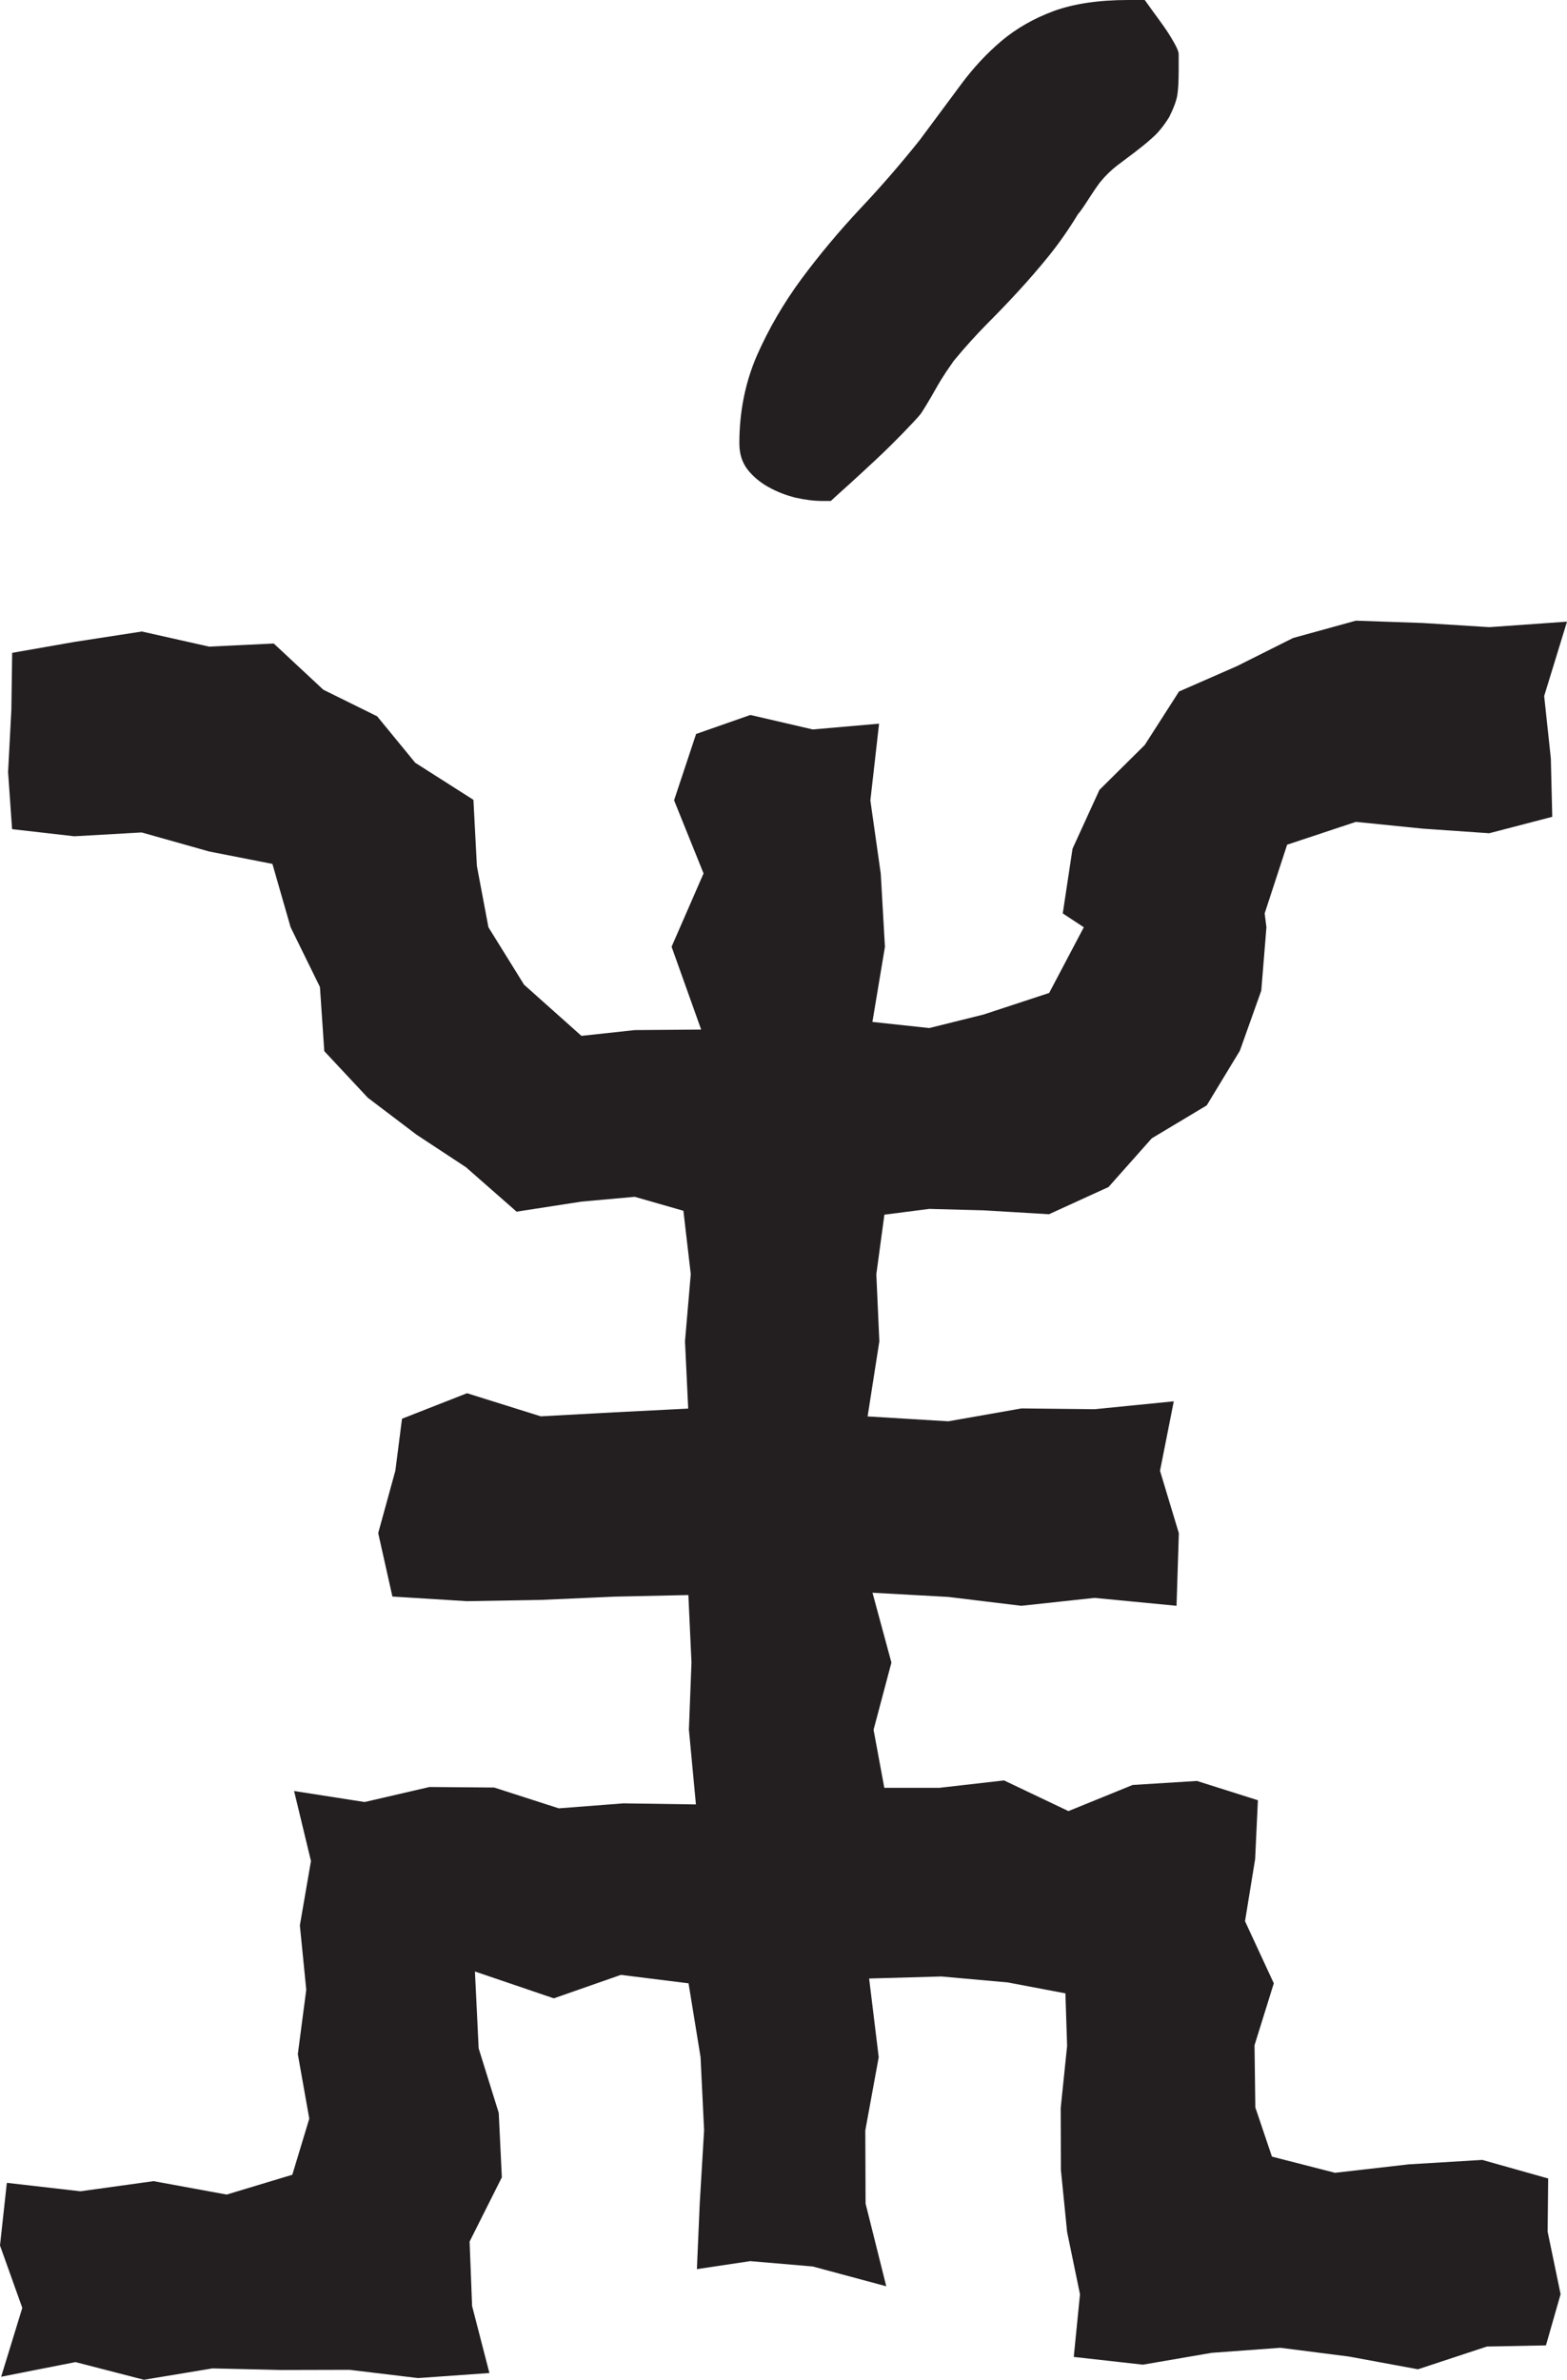
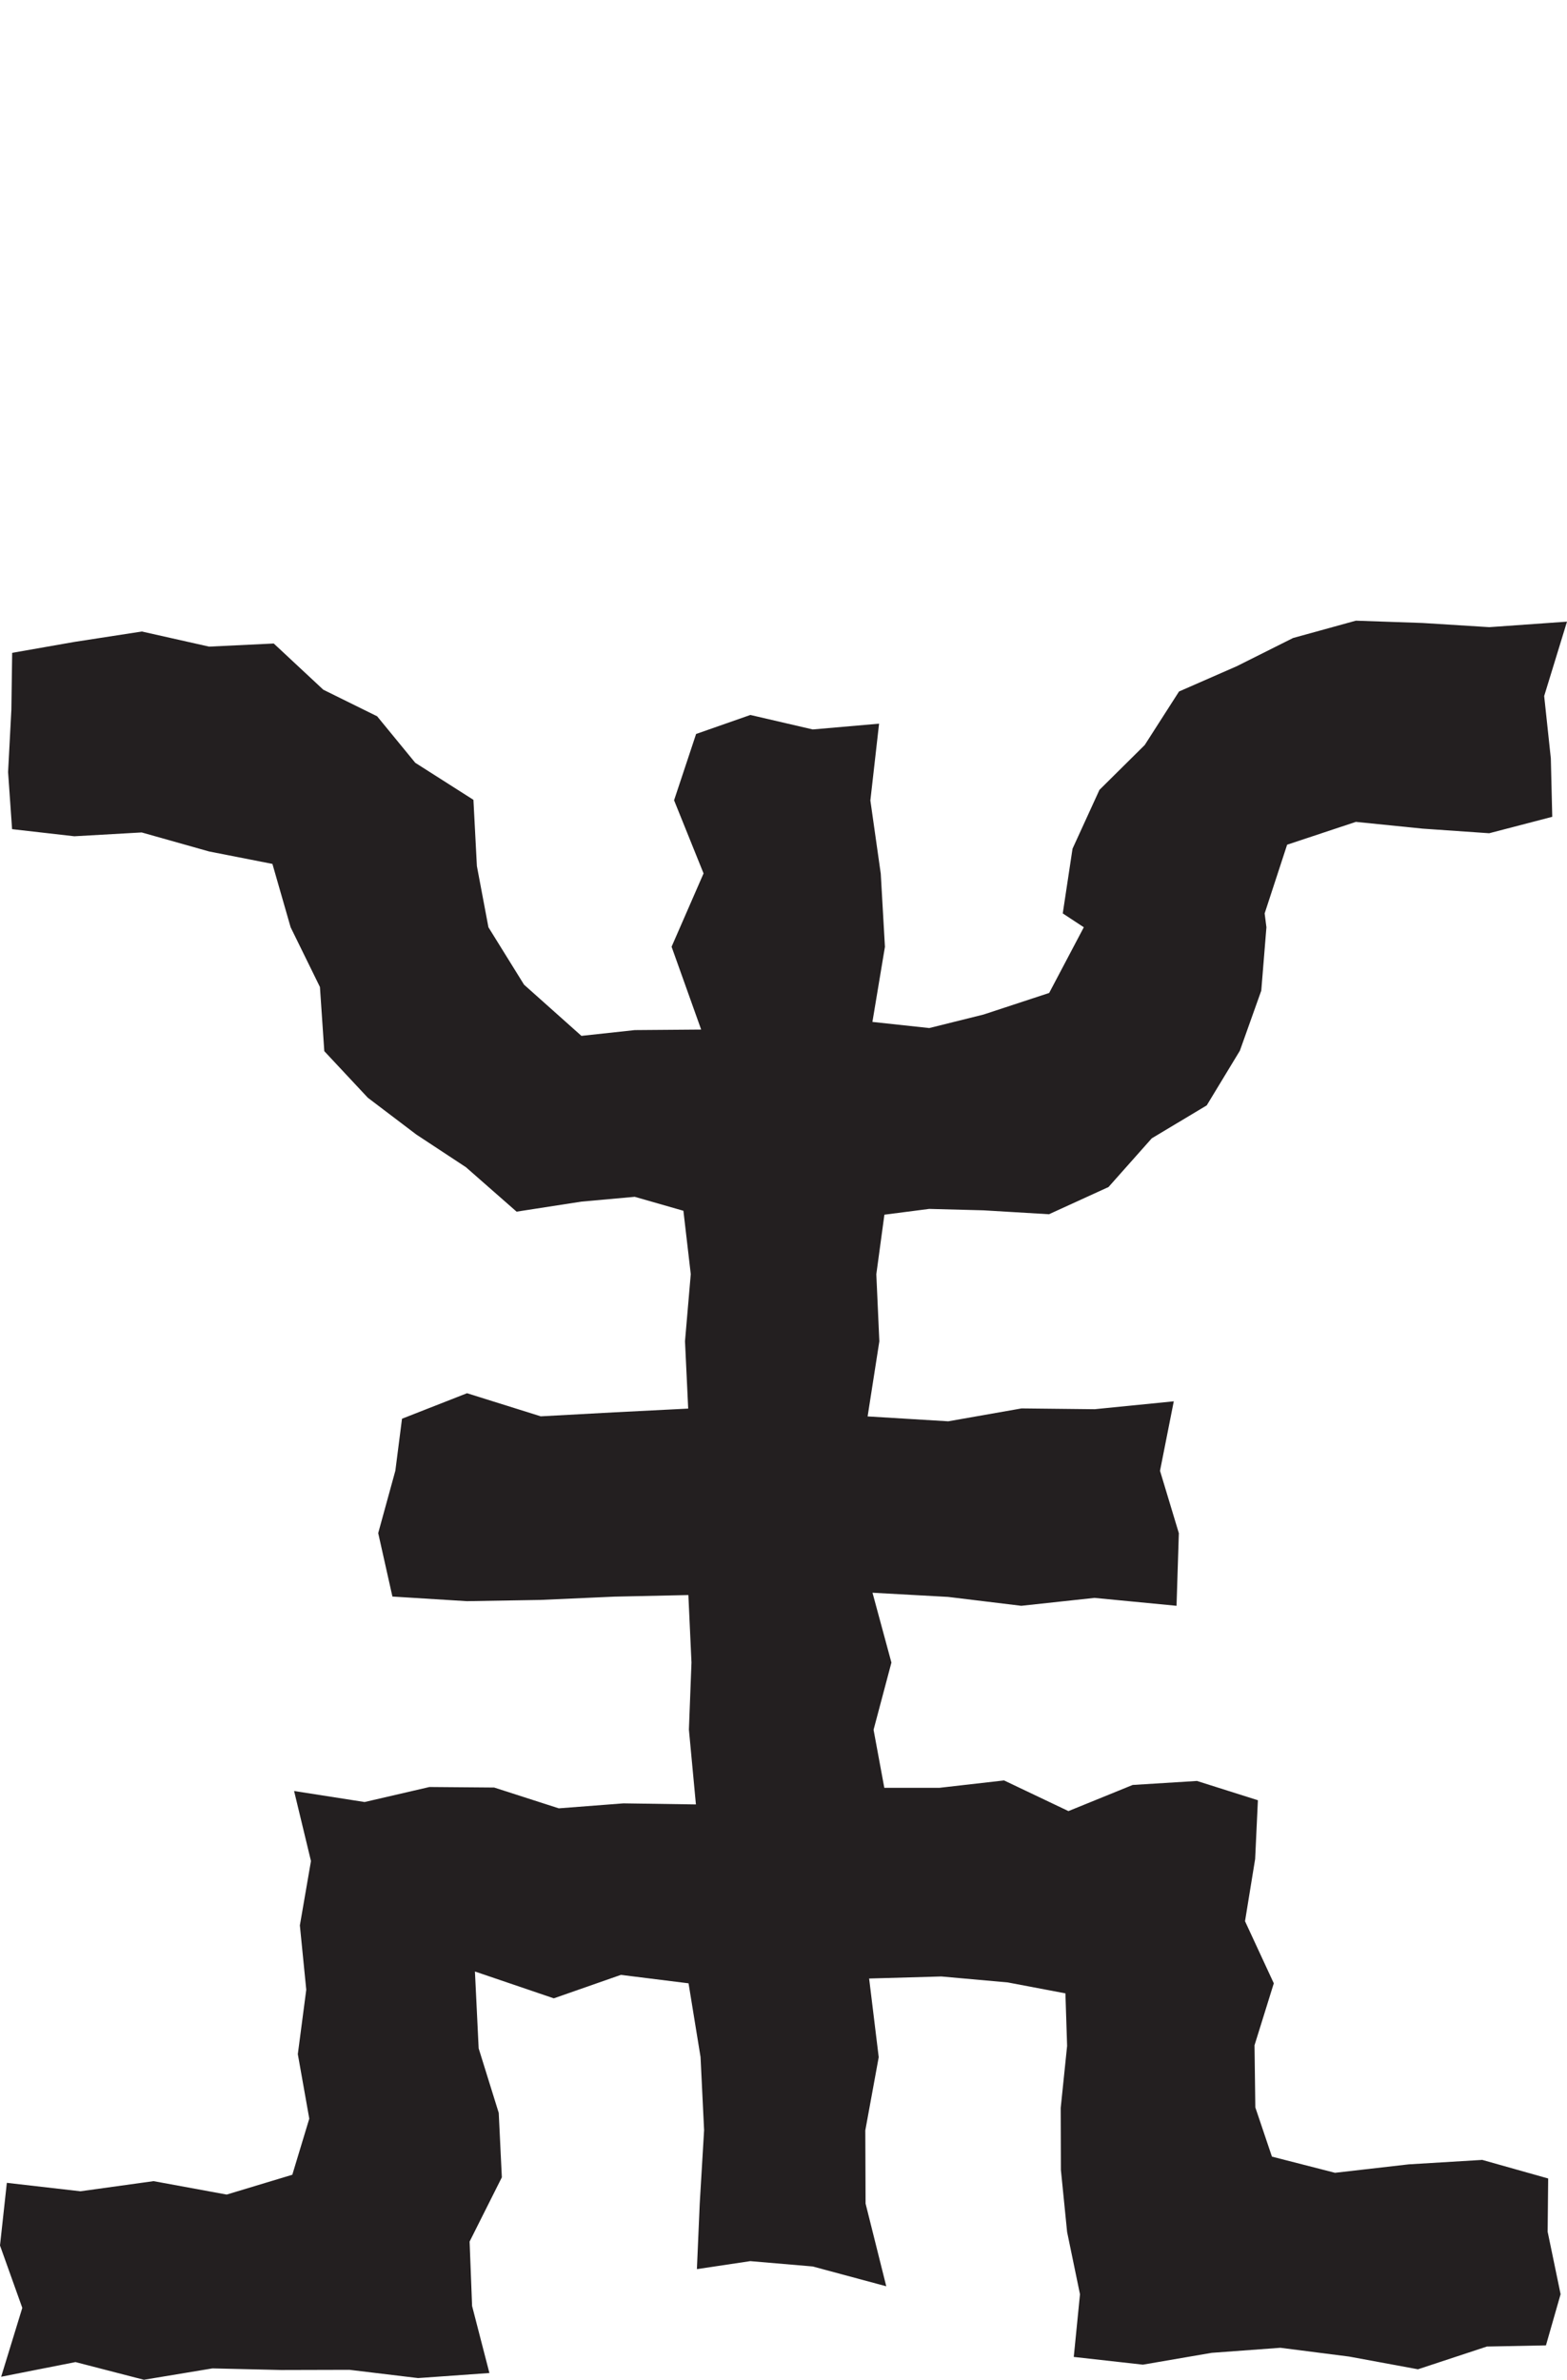
<svg xmlns="http://www.w3.org/2000/svg" version="1.1" id="Layer_1" x="0px" y="0px" viewBox="0 0 176.42 267.78" style="enable-background:new 0 0 176.42 267.78;" xml:space="preserve">
  <style type="text/css">
	.st0{fill:#231F20;}
</style>
  <g>
    <polygon class="st0" points="110.73,136.19 118.1,136.63 124.8,133.57 129.67,128.09 135.86,124.38 139.59,118.23 142,111.47    142.58,104.34 142.38,102.78 144.91,95.05 152.65,92.48 160.15,93.24 167.66,93.76 174.76,91.91 174.6,85.34 173.85,78.32    176.42,69.95 167.67,70.57 160.16,70.1 152.65,69.84 145.58,71.79 139.25,74.96 132.74,77.81 128.88,83.83 123.78,88.88    120.75,95.5 119.65,102.78 122.02,104.34 118.12,111.73 110.73,114.16 104.62,115.68 98.22,114.99 99.63,106.54 99.16,98.31    97.99,90.07 98.97,81.43 91.5,82.08 84.48,80.45 78.37,82.59 75.89,90.05 79.21,98.28 75.61,106.53 78.94,115.85 71.46,115.91    65.46,116.56 59,110.8 54.99,104.34 53.69,97.45 53.3,90 46.75,85.83 42.46,80.6 36.4,77.61 30.82,72.41 23.54,72.76 15.97,71.06    8.38,72.23 1.37,73.46 1.28,79.86 0.91,86.88 1.36,93.3 8.37,94.1 15.95,93.67 23.54,95.81 30.67,97.21 32.72,104.34 36.02,111.06    36.51,118.28 41.41,123.52 46.87,127.66 52.46,131.34 58.16,136.34 65.46,135.21 71.46,134.67 76.94,136.24 77.77,143.37    77.12,150.92 77.48,158.5 69.17,158.92 60.88,159.37 52.58,156.77 45.26,159.64 44.51,165.49 42.58,172.51 44.18,179.65    52.57,180.17 60.86,180.03 69.16,179.66 77.5,179.48 77.85,187.07 77.56,194.62 78.35,203.04 70.19,202.92 62.91,203.48    55.64,201.14 48.35,201.08 41.05,202.77 33.11,201.53 35.01,209.41 33.76,216.65 34.48,223.89 33.53,231.14 34.82,238.4    32.91,244.71 25.52,246.94 17.29,245.43 9.05,246.57 0.77,245.62 0,252.67 2.51,259.69 0.13,267.44 8.5,265.79 16.2,267.78    23.92,266.5 31.62,266.68 39.34,266.66 47.07,267.59 55.1,267.02 53.15,259.48 52.87,252.23 56.5,245 56.15,237.75 53.89,230.49    53.47,221.84 62.35,224.86 69.9,222.22 77.52,223.17 78.87,231.46 79.27,239.69 78.78,247.94 78.46,255.33 84.47,254.43    91.49,255.03 99.78,257.26 97.45,247.95 97.42,239.72 98.93,231.48 97.85,222.63 105.98,222.4 113.46,223.07 119.95,224.3    120.14,230.21 119.42,237.19 119.44,244.16 120.14,251.15 121.59,258.16 120.89,265.21 128.67,266.08 136.41,264.75 144.15,264.18    151.89,265.17 159.64,266.6 167.4,264.04 174.05,263.91 175.7,258.15 174.24,251.12 174.3,245.13 166.88,243.04 158.6,243.54    150.3,244.49 143.2,242.67 141.33,237.13 141.24,230.14 143.41,223.17 140.17,216.18 141.31,209.18 141.62,202.57 134.76,200.4    127.52,200.85 120.29,203.79 113.04,200.34 105.77,201.17 99.56,201.17 98.35,194.64 100.36,187.08 98.23,179.22 106.74,179.69    114.98,180.69 123.22,179.8 132.46,180.69 132.72,172.52 130.6,165.5 132.15,157.68 123.24,158.57 115.01,158.48 106.76,159.93    97.68,159.38 99,150.93 98.66,143.38 99.57,136.68 104.61,136.03  " />
-     <path class="st0" d="M83.24,49.89c0-3.55,0.66-6.84,1.97-9.87c1.33-3.02,3-5.89,5.02-8.63c2.02-2.72,4.22-5.35,6.58-7.87   c2.38-2.52,4.62-5.11,6.73-7.75c1.67-2.24,3.21-4.31,4.62-6.22c1.4-1.9,2.94-3.55,4.61-4.96c1.67-1.4,3.63-2.52,5.87-3.35   C120.9,0.42,123.69,0,127.03,0l1.85,0c0.18,0.25,0.46,0.65,0.85,1.18c0.4,0.54,0.81,1.11,1.26,1.74c0.44,0.62,0.83,1.24,1.18,1.86   c0.36,0.63,0.53,1.06,0.53,1.3v1.75c0,1.15-0.04,2.07-0.13,2.72c-0.08,0.67-0.4,1.54-0.93,2.61c-0.61,0.99-1.25,1.78-1.91,2.35   c-0.65,0.59-1.32,1.12-1.97,1.62c-0.66,0.5-1.32,0.99-1.98,1.49c-0.65,0.5-1.3,1.12-1.91,1.86c-0.26,0.34-0.71,0.98-1.32,1.93   c-0.61,0.95-1.01,1.51-1.18,1.68c-1.06,1.74-2.16,3.31-3.3,4.72c-1.14,1.41-2.29,2.73-3.43,3.97c-1.14,1.24-2.33,2.48-3.57,3.72   c-1.22,1.24-2.46,2.61-3.69,4.1c-0.17,0.24-0.45,0.66-0.85,1.23c-0.39,0.59-0.79,1.23-1.18,1.93c-0.4,0.7-0.77,1.35-1.13,1.93   c-0.35,0.58-0.57,0.91-0.65,0.99c-0.35,0.42-0.99,1.1-1.91,2.05c-0.93,0.95-1.91,1.93-2.97,2.92c-1.06,0.99-2.1,1.95-3.1,2.86   c-1.01,0.9-1.7,1.53-2.05,1.86H92.6c-0.96,0-1.97-0.13-3.03-0.37c-1.06-0.26-2.07-0.65-3.03-1.18c-0.97-0.54-1.76-1.2-2.38-1.99   C83.54,52.02,83.24,51.05,83.24,49.89z" />
  </g>
</svg>